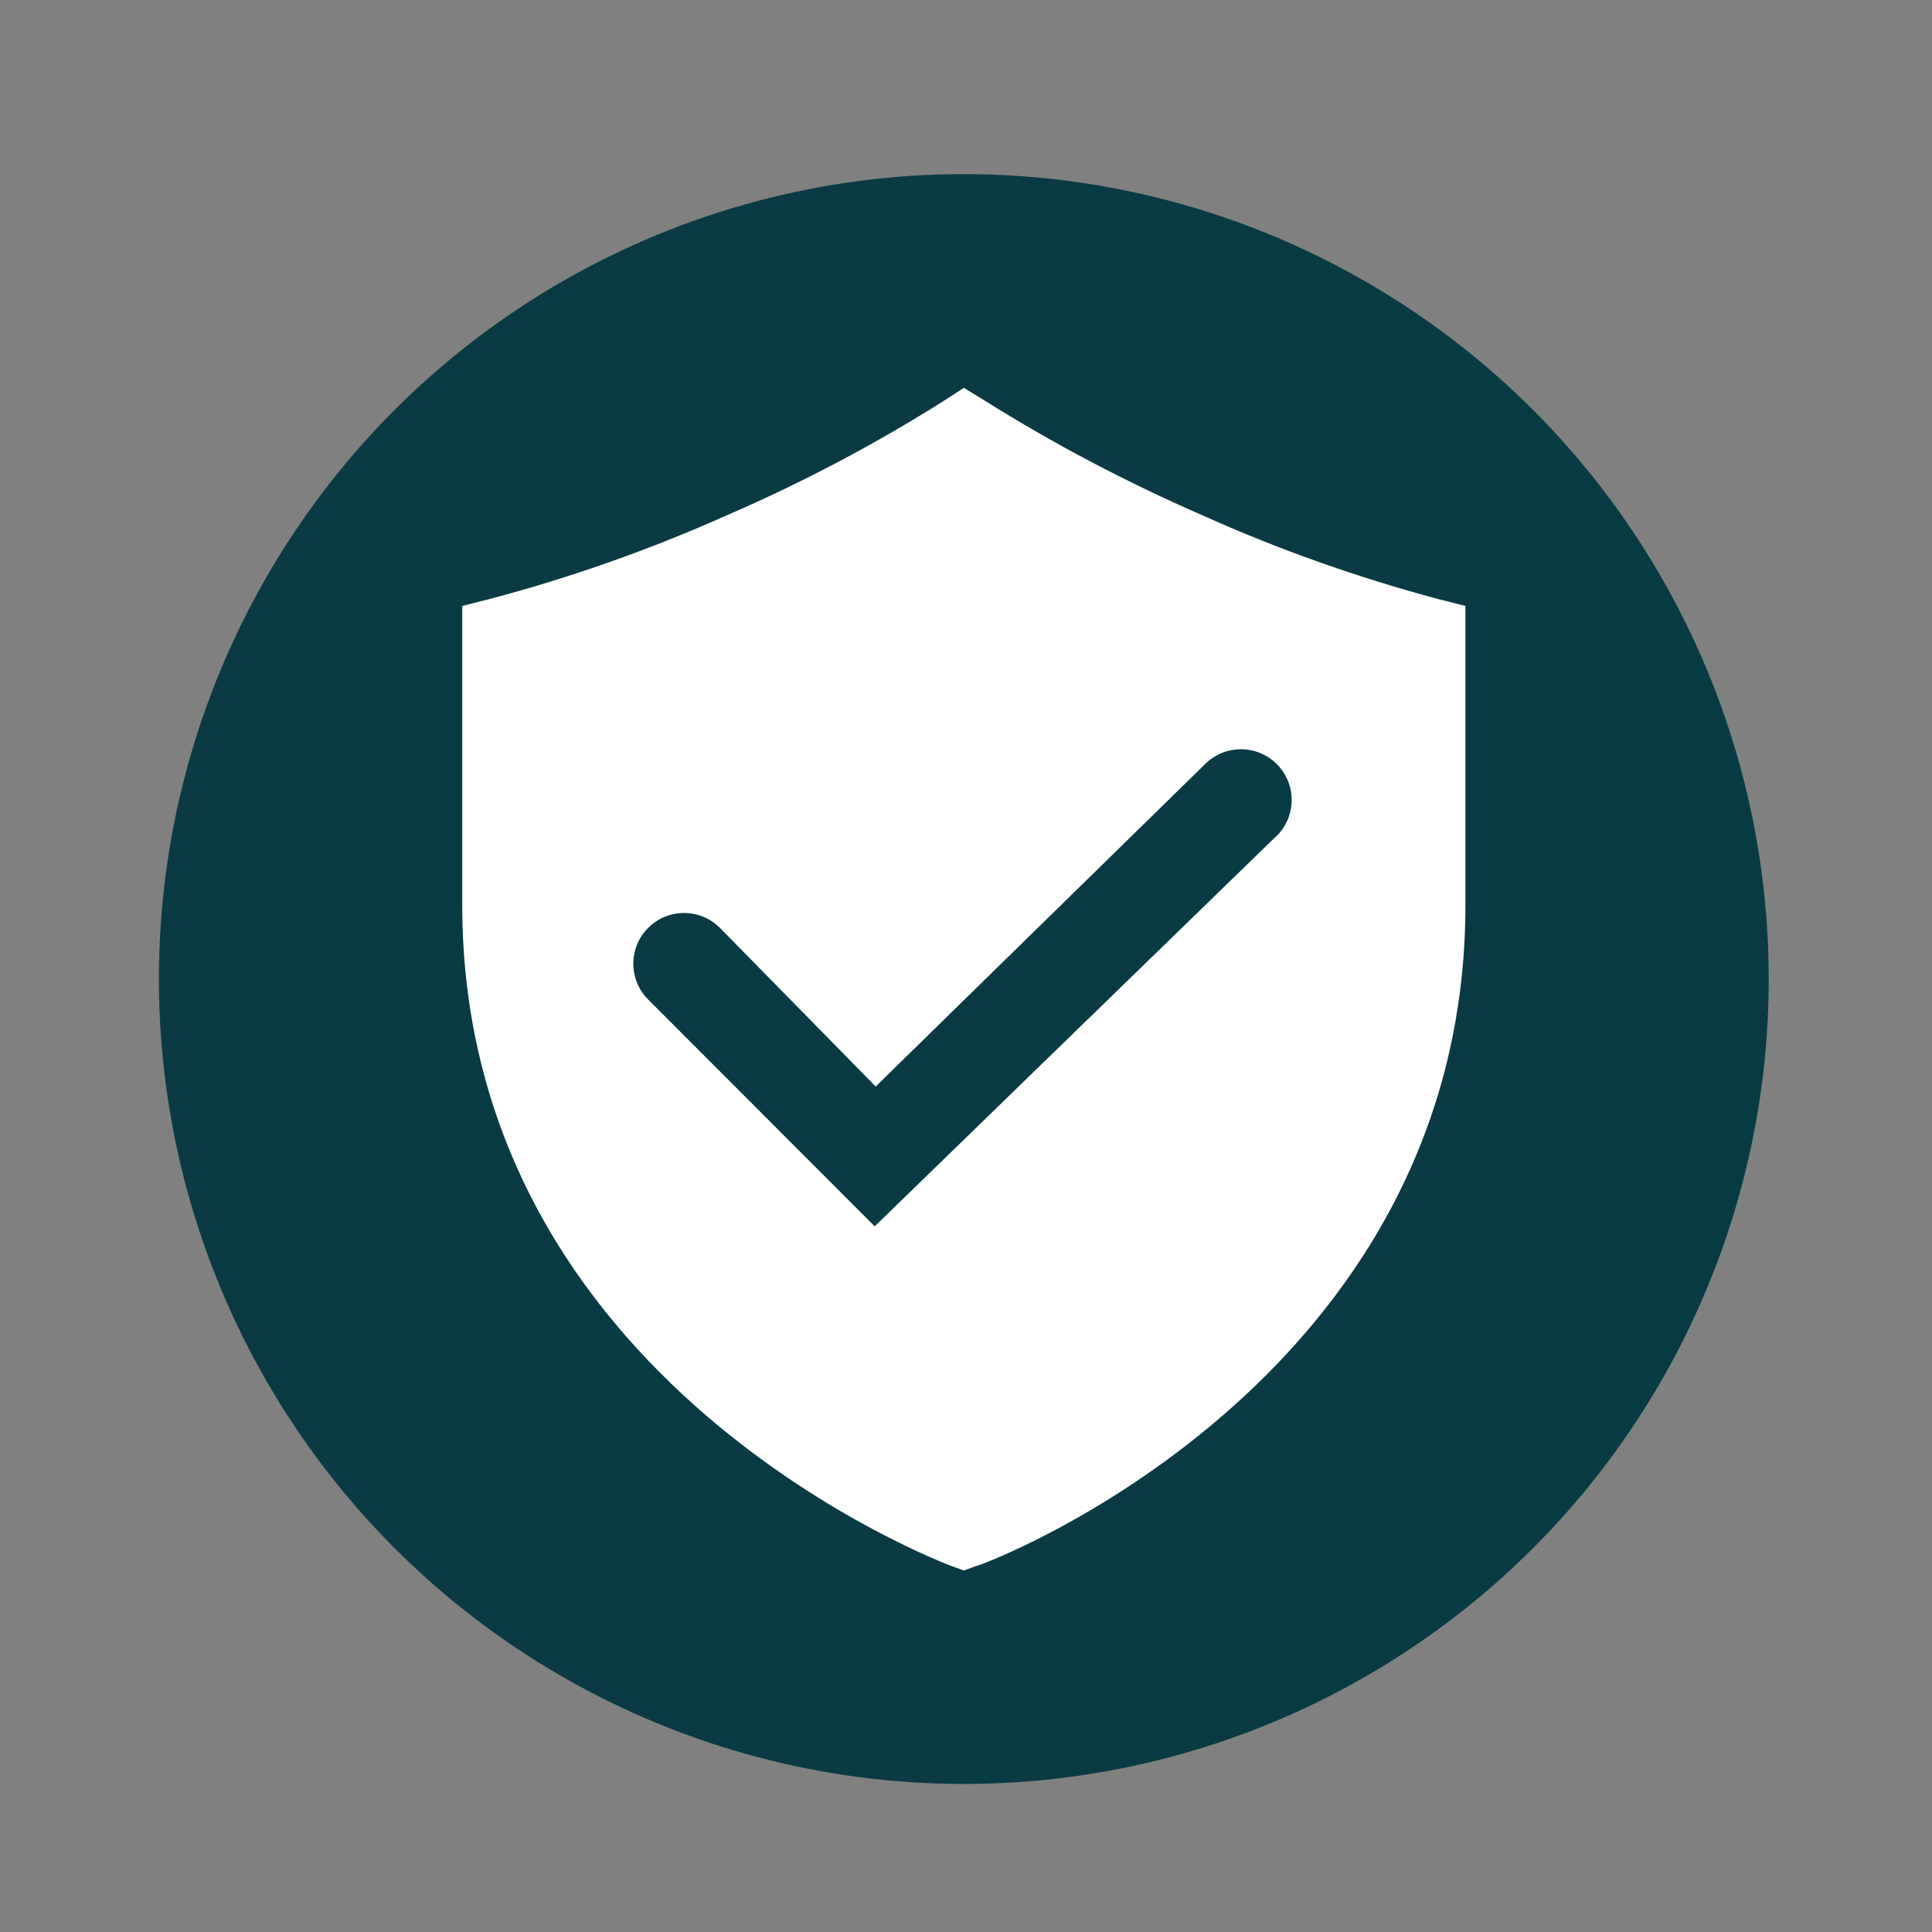
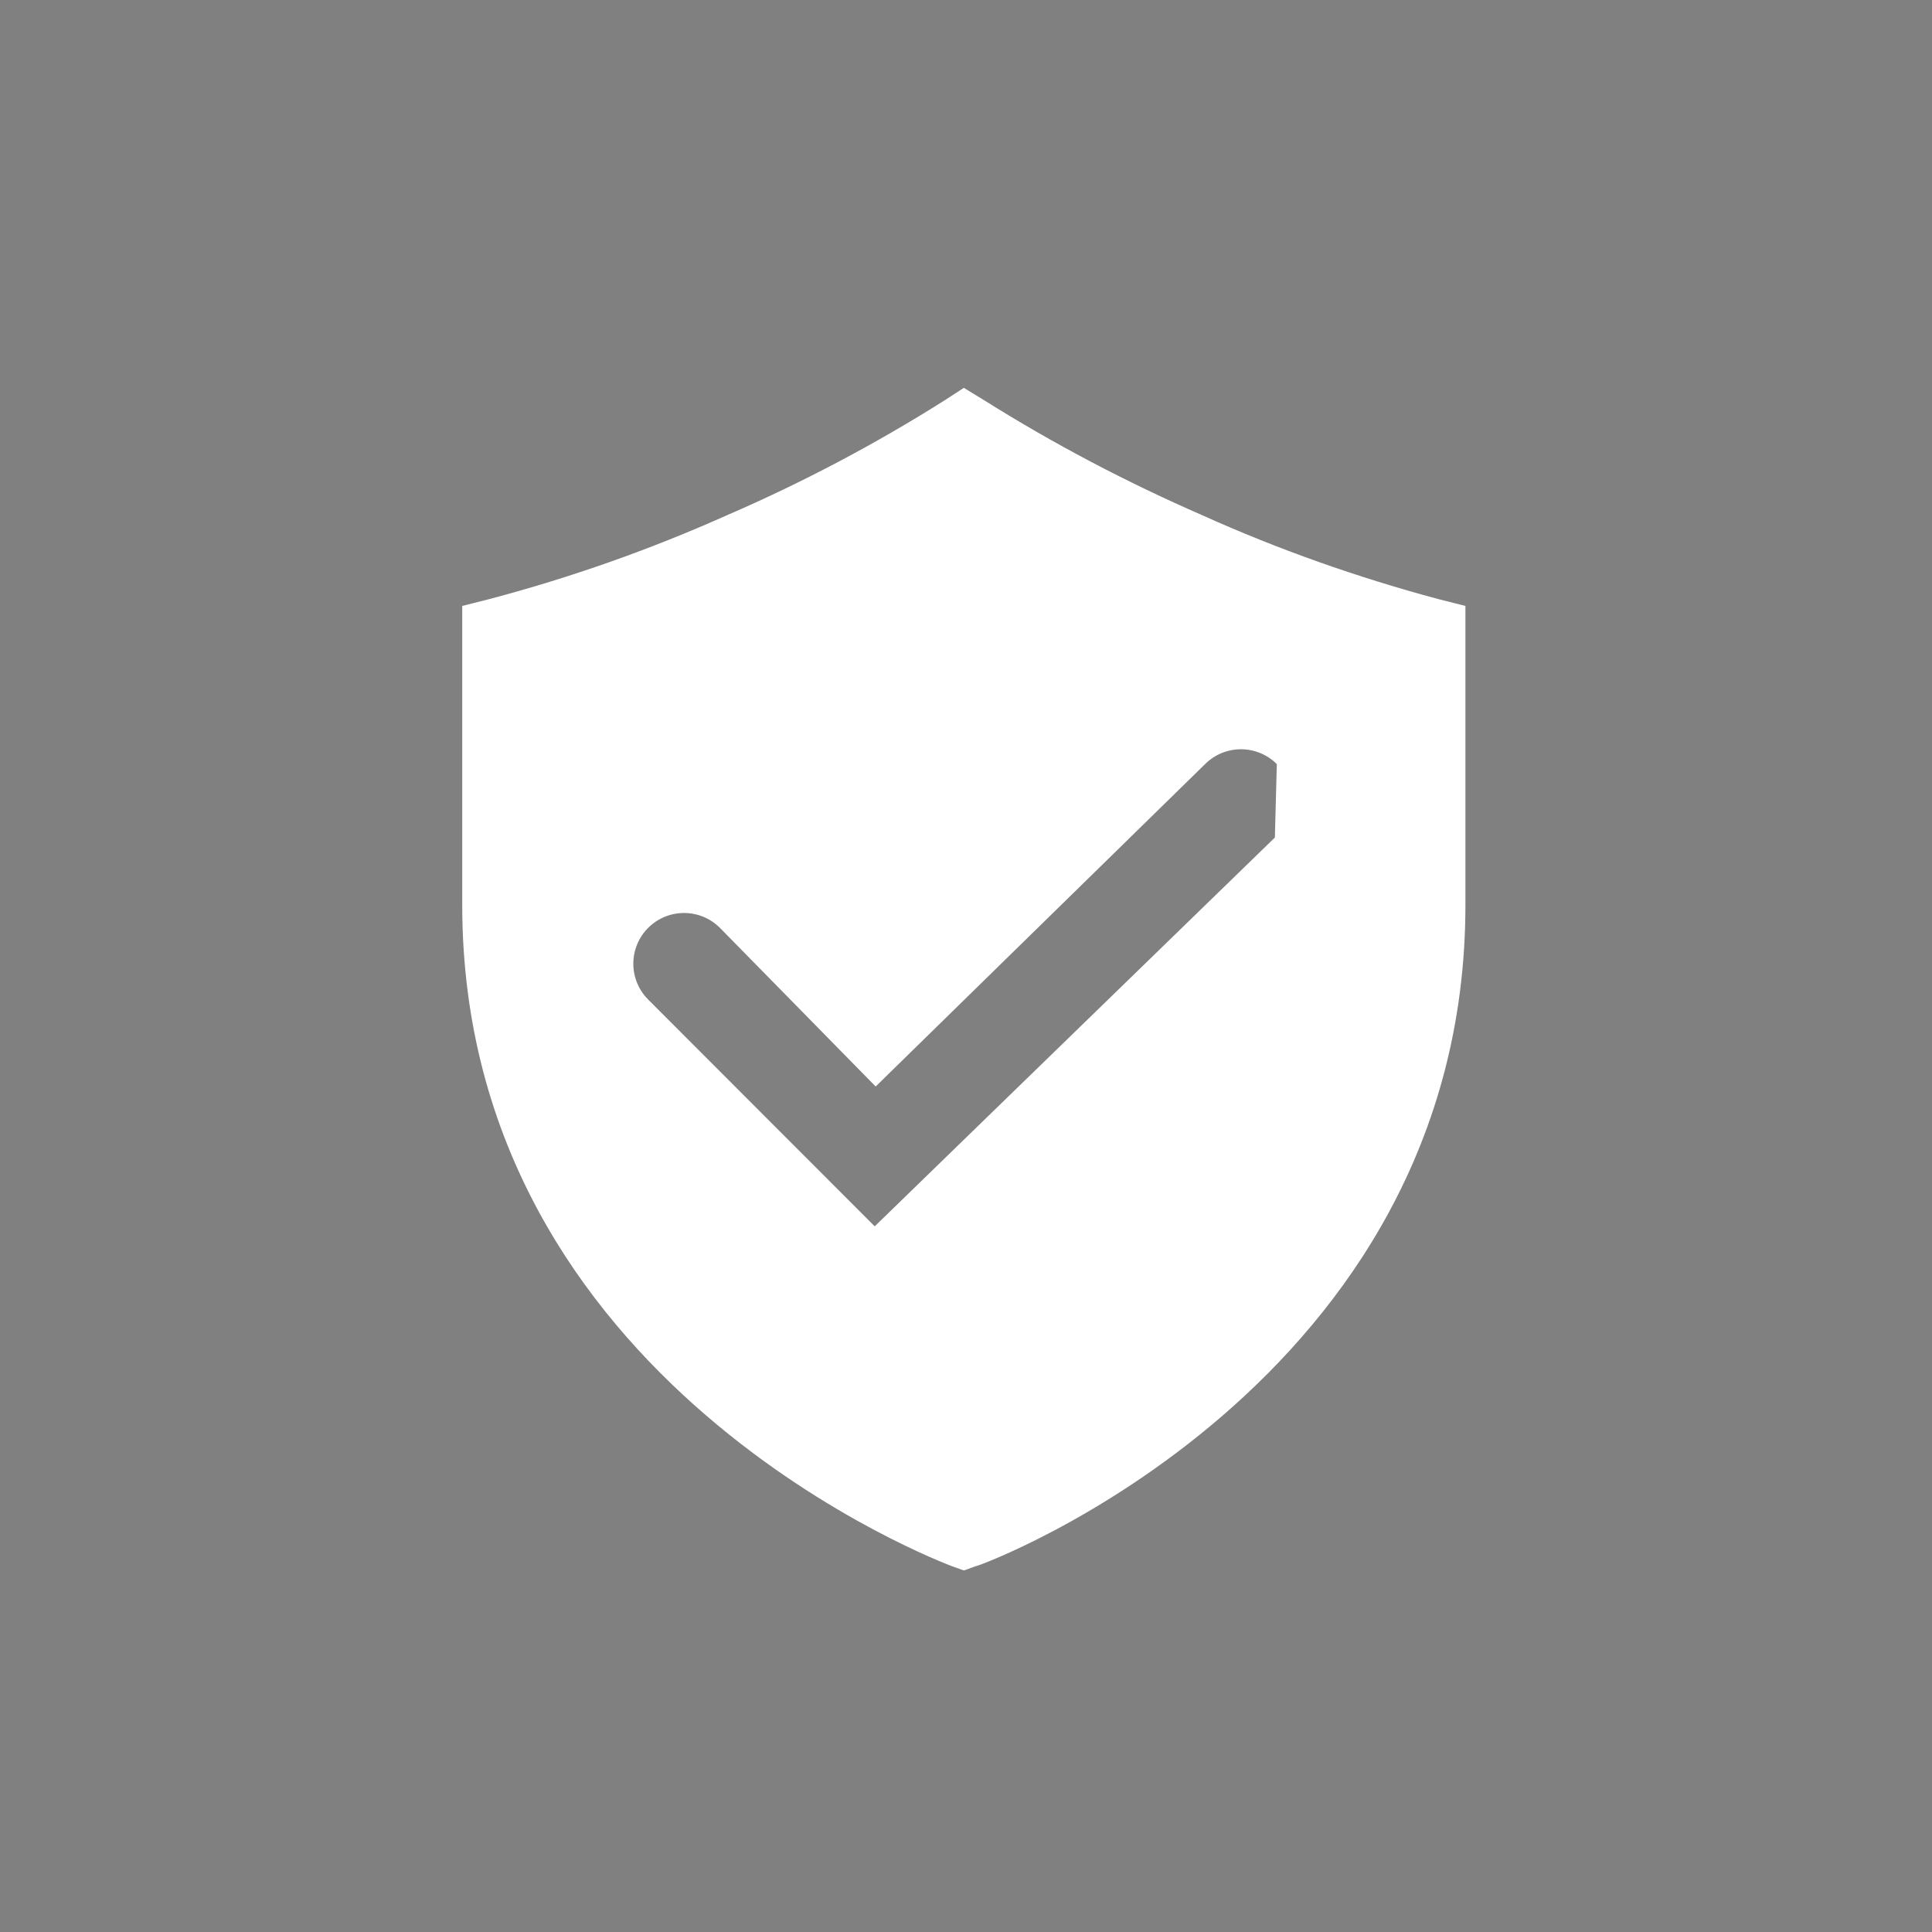
<svg xmlns="http://www.w3.org/2000/svg" id="Layer_1" x="0px" y="0px" viewBox="0 0 800 800" style="enable-background:new 0 0 800 800;" xml:space="preserve">
  <rect x="0" y="0" width="800" height="800" fill="#808080" stroke="none" />
  <style type="text/css">	.st0{fill:#0A3B44;}	.st1{fill:#FFFFFF;}	.st2{fill:#FFFFFF;fill-opacity:0;}</style>
-   <circle class="st0" cx="399.1" cy="405.4" r="333.3" />
-   <path class="st1" d="M595.7,248.1c-33.6-9-66.5-20.6-98.2-34.9c-31.2-13.6-61.4-29.5-90.2-47.6l-8.2-5l-8,5.2 c-28.8,18.2-59,34.1-90.2,47.6c-31.8,14.2-64.7,25.8-98.4,34.7l-11.1,2.8v123.8c0,198.7,200.8,273,202.7,273.8l5,1.8l5-1.8 c2.1,0,202.7-74.9,202.7-273.8V250.9L595.7,248.1z M527.9,346.8l-165.7,161l-93.8-93.9c-8.2-8.2-8.2-21.5,0-29.7s21.5-8.2,29.7,0 l0,0l64.5,65.7L499,316.4c8.2-8.2,21.5-8.2,29.7,0c8.2,8.2,8.2,21.5,0,29.7L527.9,346.8z" />
+   <path class="st1" d="M595.7,248.1c-33.6-9-66.5-20.6-98.2-34.9c-31.2-13.6-61.4-29.5-90.2-47.6l-8.2-5l-8,5.2 c-28.8,18.2-59,34.1-90.2,47.6c-31.8,14.2-64.7,25.8-98.4,34.7l-11.1,2.8v123.8c0,198.7,200.8,273,202.7,273.8l5,1.8l5-1.8 c2.1,0,202.7-74.9,202.7-273.8V250.9L595.7,248.1z M527.9,346.8l-165.7,161l-93.8-93.9c-8.2-8.2-8.2-21.5,0-29.7s21.5-8.2,29.7,0 l0,0l64.5,65.7L499,316.4c8.2-8.2,21.5-8.2,29.7,0L527.9,346.8z" />
  <title>shield-check-solid</title>
-   <rect x="162" y="162" class="st2" width="471" height="471" />
</svg>